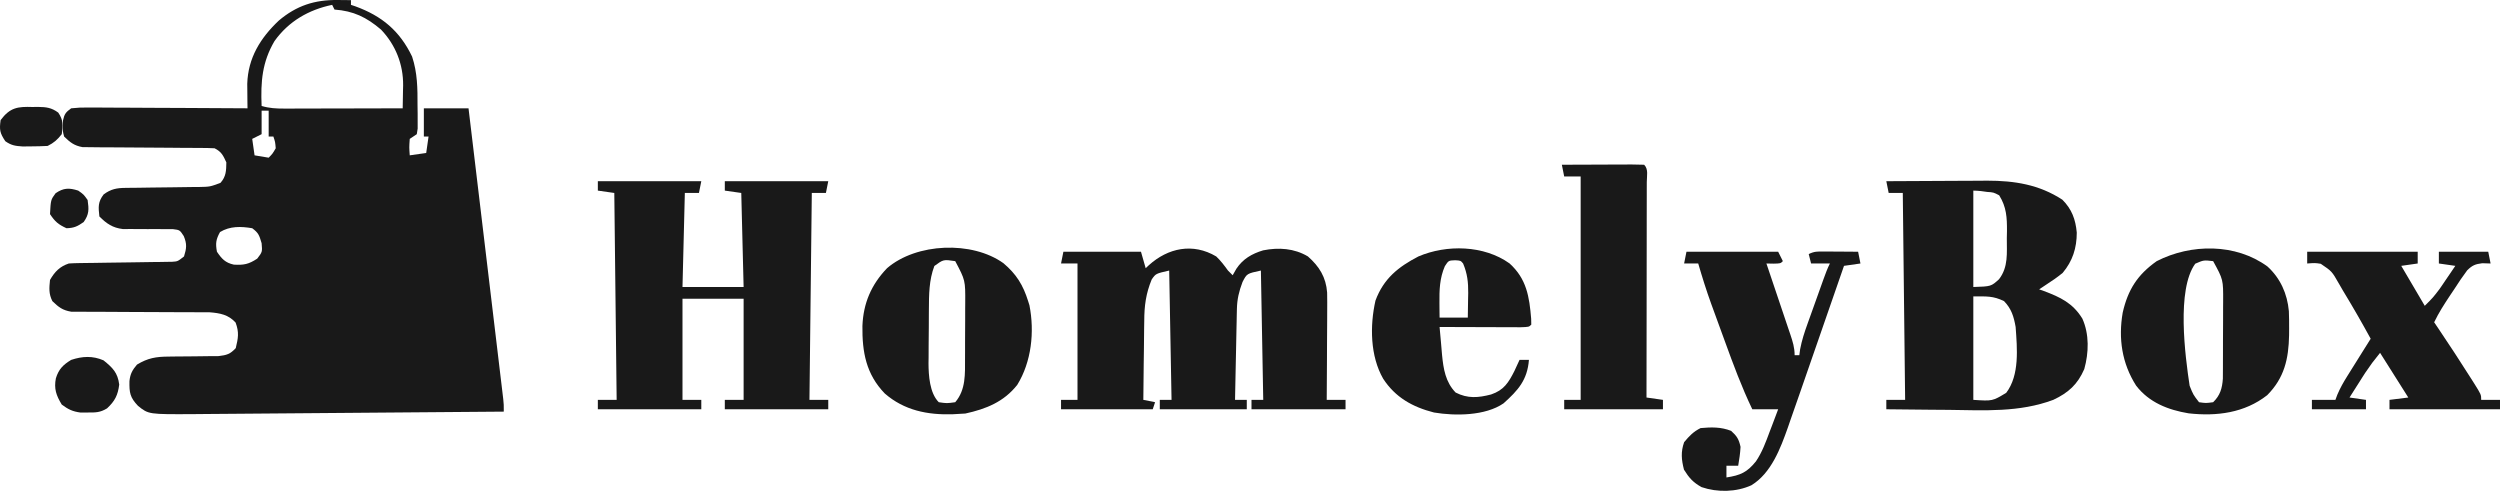
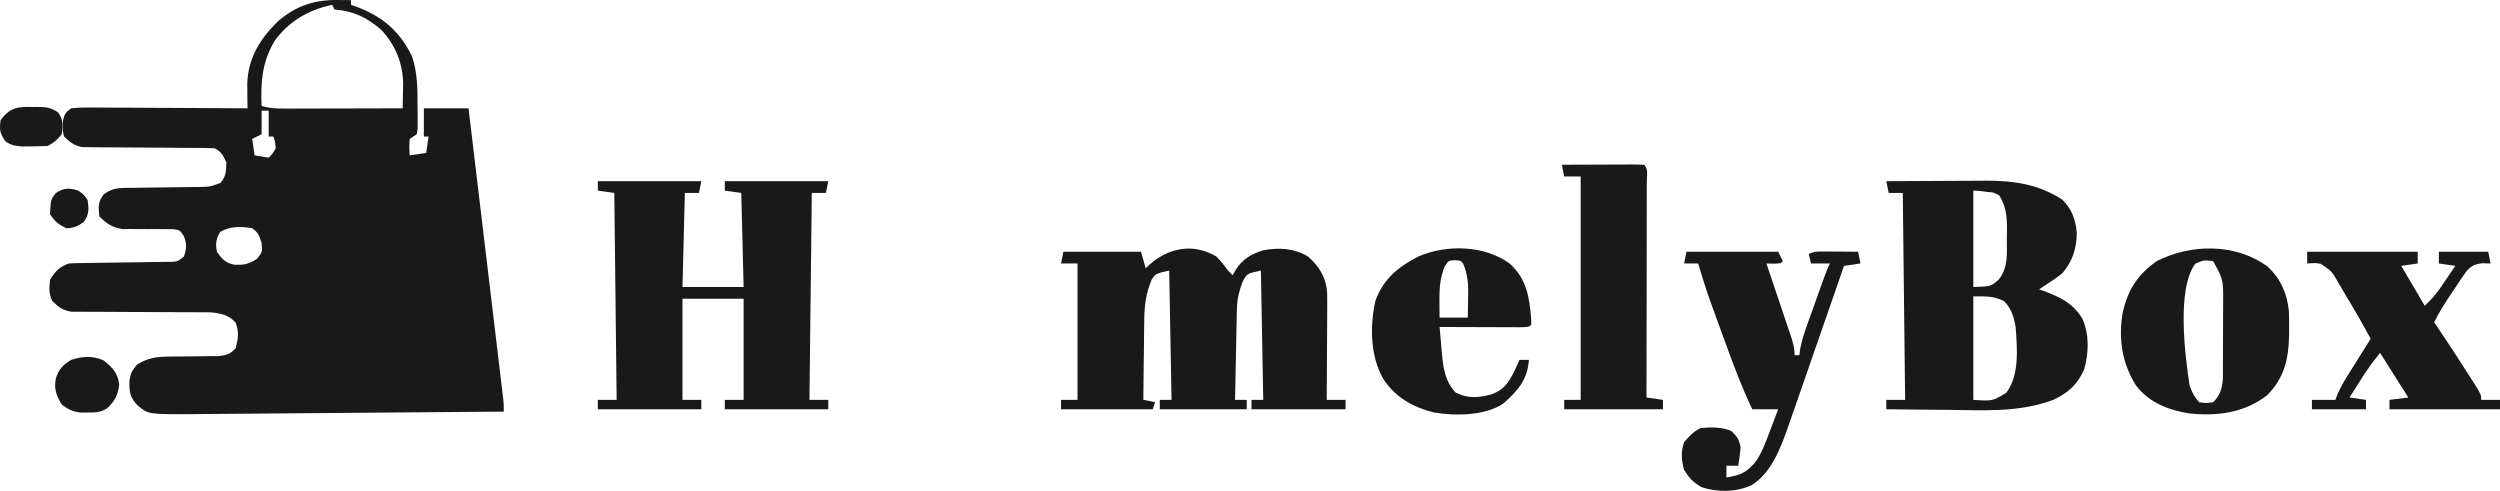
<svg xmlns="http://www.w3.org/2000/svg" height="100%" stroke-miterlimit="10" style="fill-rule:nonzero;clip-rule:evenodd;stroke-linecap:round;stroke-linejoin:round;" version="1.1" viewBox="111.86 873.804 3161.17 620.673" width="100%" xml:space="preserve">
  <defs />
  <g id="Layer">
    <g opacity="1">
      <path d="M538.733 873.814C543.498 873.854 543.498 873.854 548.36 873.895C550.763 873.929 553.166 873.964 555.642 873.999C555.642 875.962 555.642 877.924 555.642 879.945C558.396 880.871 558.396 880.871 561.205 881.815C594.718 894.007 617.341 912.811 632.942 945.353C639.763 965.976 639.879 985.817 639.817 1007.42C639.865 1010.8 639.913 1014.19 639.962 1017.68C639.964 1020.91 639.966 1024.14 639.968 1027.46C639.977 1030.39 639.986 1033.32 639.995 1036.34C639.63 1038.69 639.264 1041.04 638.888 1043.46C635.945 1045.43 633.001 1047.39 629.969 1049.41C629.225 1060.06 629.225 1060.06 629.969 1070.22C640.27 1068.75 640.27 1068.75 650.78 1067.25C651.761 1060.38 652.742 1053.51 653.753 1046.44C651.791 1046.44 649.829 1046.44 647.807 1046.44C647.807 1034.66 647.807 1022.89 647.807 1010.76C666.448 1010.76 685.089 1010.76 704.295 1010.76C710.116 1059.45 715.931 1108.14 721.739 1156.83C724.436 1179.43 727.135 1202.04 729.838 1224.64C732.194 1244.34 734.546 1264.05 736.894 1283.75C738.137 1294.18 739.383 1304.61 740.632 1315.05C742.026 1326.69 743.412 1338.33 744.798 1349.97C745.215 1353.44 745.632 1356.91 746.061 1360.48C746.436 1363.65 746.812 1366.81 747.198 1370.07C747.527 1372.83 747.856 1375.58 748.195 1378.42C748.891 1385.37 748.891 1385.37 748.891 1394.29C694.36 1394.74 639.829 1395.18 585.297 1395.6C559.975 1395.8 534.653 1396 509.332 1396.21C487.252 1396.4 465.172 1396.58 443.092 1396.74C431.41 1396.83 419.727 1396.92 408.044 1397.02C397.029 1397.12 386.014 1397.21 374.999 1397.28C369.068 1397.32 363.137 1397.38 357.207 1397.44C299.731 1397.78 299.731 1397.78 286.394 1387.04C276.268 1376.39 275.28 1370.47 275.547 1355.73C276.487 1346.67 279.187 1341.71 285.093 1334.82C298.788 1326.5 309.152 1324.79 325.067 1324.7C327.125 1324.67 329.183 1324.63 331.304 1324.6C340.037 1324.46 348.77 1324.43 357.505 1324.39C363.912 1324.34 370.317 1324.24 376.724 1324.14C380.534 1324.12 384.344 1324.1 388.269 1324.08C398.651 1322.86 402.868 1321.58 409.962 1314.01C413.081 1301.12 414.358 1294.08 409.776 1281.68C400.622 1271.64 390.091 1269.73 376.796 1268.67C371.773 1268.66 371.773 1268.66 366.648 1268.66C360.919 1268.63 360.919 1268.63 355.074 1268.6C352.046 1268.6 352.046 1268.6 348.957 1268.6C342.594 1268.6 336.232 1268.57 329.87 1268.52C311.791 1268.38 293.713 1268.3 275.634 1268.28C264.548 1268.27 253.463 1268.2 242.378 1268.09C238.166 1268.06 233.955 1268.05 229.743 1268.07C223.853 1268.09 217.962 1268.03 212.072 1267.97C208.726 1267.96 205.38 1267.96 201.932 1267.95C190.939 1266.11 185.989 1262.23 178.063 1254.55C173.381 1245.19 174.055 1238.14 175.089 1227.79C181.044 1217.45 187.34 1210.83 198.874 1206.98C203.342 1206.67 207.821 1206.52 212.299 1206.47C215.008 1206.43 217.716 1206.39 220.507 1206.35C223.425 1206.31 226.342 1206.28 229.348 1206.25C235.511 1206.15 241.674 1206.05 247.837 1205.96C257.565 1205.81 267.293 1205.68 277.022 1205.57C286.402 1205.45 295.781 1205.29 305.161 1205.14C309.537 1205.1 309.537 1205.1 314.002 1205.06C316.711 1205.01 319.419 1204.96 322.21 1204.91C325.784 1204.86 325.784 1204.86 329.431 1204.82C336.539 1204.36 336.539 1204.36 344.554 1198.06C347.76 1187.76 348.415 1182.34 344.21 1172.31C339.188 1164.6 339.188 1164.6 330.463 1163.54C327.241 1163.55 324.019 1163.56 320.7 1163.57C317.174 1163.53 313.648 1163.48 310.016 1163.43C306.329 1163.46 302.642 1163.48 298.843 1163.5C291.573 1163.5 284.303 1163.46 277.033 1163.39C273.805 1163.4 270.576 1163.42 267.25 1163.44C254.299 1161.91 246.615 1156.61 237.524 1147.52C236.209 1135.68 235.553 1129.29 242.913 1119.65C252.1 1112.82 259.496 1111.48 270.622 1111.38C273.083 1111.35 275.544 1111.31 278.079 1111.28C280.727 1111.26 283.375 1111.24 286.103 1111.22C291.711 1111.13 297.318 1111.05 302.926 1110.96C311.766 1110.84 320.606 1110.73 329.447 1110.65C337.98 1110.57 346.51 1110.43 355.041 1110.29C357.683 1110.28 360.325 1110.27 363.047 1110.26C377.445 1109.98 377.445 1109.98 390.736 1104.95C397.82 1096.83 397.888 1089.69 398.069 1079.14C394.069 1070.38 391.869 1065.63 383.204 1061.3C377.696 1061.01 372.178 1060.9 366.663 1060.88C363.199 1060.86 359.736 1060.84 356.168 1060.82C350.528 1060.8 350.528 1060.8 344.775 1060.78C338.893 1060.73 333.011 1060.68 327.129 1060.62C312.597 1060.49 298.065 1060.37 283.532 1060.33C275.387 1060.31 267.243 1060.25 259.099 1060.16C251.423 1060.08 243.746 1060.04 236.069 1060.05C230.832 1059.98 230.832 1059.98 225.489 1059.91C222.423 1059.89 219.358 1059.87 216.2 1059.85C205.618 1057.94 200.564 1053.87 192.928 1046.44C191.163 1039.74 191.163 1039.74 191.441 1032.87C191.472 1030.6 191.503 1028.33 191.534 1025.99C193.333 1017.85 195.07 1015.66 201.847 1010.76C209.26 1009.93 215.921 1009.63 223.328 1009.75C225.505 1009.75 227.681 1009.75 229.923 1009.74C237.114 1009.75 244.304 1009.82 251.495 1009.89C256.481 1009.91 261.468 1009.92 266.454 1009.93C279.578 1009.96 292.701 1010.05 305.825 1010.15C319.216 1010.24 332.608 1010.28 346 1010.32C372.276 1010.42 398.552 1010.57 424.827 1010.76C424.788 1007.94 424.749 1005.12 424.709 1002.21C424.679 998.49 424.649 994.769 424.618 990.936C424.579 987.256 424.54 983.576 424.5 979.785C425.504 947.082 441.042 921.887 464.406 899.828C486.729 880.93 509.688 873.494 538.733 873.814ZM531.857 879.945C502.193 886.123 476.875 900.727 459.017 925.656C443.269 952.328 441.373 977.235 442.665 1007.79C452.361 1010.68 461.093 1011.12 471.191 1011.1C474.524 1011.1 477.856 1011.1 481.289 1011.1C484.87 1011.08 488.45 1011.07 492.139 1011.05C495.818 1011.05 499.496 1011.04 503.287 1011.04C513.042 1011.02 522.798 1011 532.554 1010.96C542.518 1010.93 552.483 1010.92 562.448 1010.91C581.982 1010.87 601.516 1010.82 621.049 1010.76C621.221 1003.24 621.346 995.719 621.444 988.195C621.497 986.09 621.55 983.985 621.605 981.815C621.864 955.278 612.115 930.595 593.676 911.256C575.317 895.576 558.763 887.632 534.831 885.892C533.849 883.929 532.868 881.967 531.857 879.945ZM442.665 1013.73C442.665 1023.54 442.665 1033.36 442.665 1043.46C436.779 1046.41 436.779 1046.41 430.773 1049.41C431.754 1056.28 432.735 1063.15 433.746 1070.22C439.633 1071.2 445.52 1072.18 451.585 1073.19C456.545 1068.16 456.545 1068.16 460.504 1061.3C459.844 1053.28 459.844 1053.28 457.531 1046.44C455.569 1046.44 453.606 1046.44 451.585 1046.44C451.585 1035.64 451.585 1024.85 451.585 1013.73C448.641 1013.73 445.698 1013.73 442.665 1013.73ZM390.079 1167.22C384.897 1176.6 384.236 1181.55 386.177 1192.12C392.216 1201.08 396.703 1206.01 407.465 1208.42C420.106 1209.18 426.346 1207.94 437.091 1200.85C443.632 1192.33 443.632 1192.33 442.665 1181.34C439.722 1171.41 438.802 1168.33 430.773 1162.39C416.455 1159.96 402.647 1159.62 390.079 1167.22Z" fill="#000000" fill-opacity="0.901" fill-rule="nonzero" opacity="1" stroke="none" />
      <path d="M867.814 1102.93C910.983 1102.93 954.152 1102.93 998.629 1102.93C997.648 1107.83 996.667 1112.74 995.656 1117.79C989.769 1117.79 983.883 1117.79 977.818 1117.79C976.836 1157.04 975.855 1196.28 974.844 1236.71C1000.35 1236.71 1025.86 1236.71 1052.14 1236.71C1051.16 1197.47 1050.18 1158.22 1049.17 1117.79C1042.3 1116.81 1035.44 1115.83 1028.36 1114.82C1028.36 1110.89 1028.36 1106.97 1028.36 1102.93C1071.53 1102.93 1114.7 1102.93 1159.17 1102.93C1158.19 1107.83 1157.21 1112.74 1156.2 1117.79C1150.31 1117.79 1144.43 1117.79 1138.36 1117.79C1137.38 1204.13 1136.4 1290.47 1135.39 1379.42C1143.24 1379.42 1151.09 1379.42 1159.17 1379.42C1159.17 1383.35 1159.17 1387.27 1159.17 1391.31C1116.01 1391.31 1072.84 1391.31 1028.36 1391.31C1028.36 1387.39 1028.36 1383.46 1028.36 1379.42C1036.21 1379.42 1044.06 1379.42 1052.14 1379.42C1052.14 1337.23 1052.14 1295.05 1052.14 1251.58C1026.64 1251.58 1001.13 1251.58 974.844 1251.58C974.844 1293.77 974.844 1335.95 974.844 1379.42C982.693 1379.42 990.542 1379.42 998.629 1379.42C998.629 1383.35 998.629 1387.27 998.629 1391.31C955.46 1391.31 912.291 1391.31 867.814 1391.31C867.814 1387.39 867.814 1383.46 867.814 1379.42C875.663 1379.42 883.512 1379.42 891.599 1379.42C890.617 1293.08 889.636 1206.74 888.626 1117.79C881.758 1116.81 874.89 1115.83 867.814 1114.82C867.814 1110.89 867.814 1106.97 867.814 1102.93Z" fill="#000000" fill-opacity="0.901" fill-rule="nonzero" opacity="1" stroke="none" />
      <path d="M1649.73 1198.06C1655.6 1203.65 1659.8 1209.28 1664.6 1215.9C1667.54 1218.85 1667.54 1218.85 1670.54 1221.85C1672.08 1219.15 1673.61 1216.45 1675.19 1213.67C1683.46 1201.22 1694.69 1194.7 1709.05 1190.36C1728.55 1186.46 1748.4 1187.73 1765.68 1198.06C1780.03 1210.66 1788.57 1224.35 1789.98 1243.82C1790.15 1252.45 1790.13 1261.05 1790.05 1269.67C1790.04 1272.82 1790.03 1275.96 1790.02 1279.19C1789.99 1289.19 1789.91 1299.19 1789.84 1309.18C1789.81 1315.98 1789.78 1322.77 1789.76 1329.56C1789.69 1346.18 1789.59 1362.8 1789.46 1379.42C1797.31 1379.42 1805.16 1379.42 1813.25 1379.42C1813.25 1383.35 1813.25 1387.27 1813.25 1391.31C1774 1391.31 1734.76 1391.31 1694.33 1391.31C1694.33 1387.39 1694.33 1383.46 1694.33 1379.42C1699.23 1379.42 1704.14 1379.42 1709.19 1379.42C1707.72 1298.48 1707.72 1298.48 1706.22 1215.9C1688.45 1219.73 1688.45 1219.73 1682.99 1230.4C1678.52 1242.16 1676.14 1252.09 1675.88 1264.66C1675.82 1267.22 1675.76 1269.78 1675.7 1272.42C1675.65 1275.15 1675.6 1277.89 1675.55 1280.71C1675.45 1284.94 1675.45 1284.94 1675.36 1289.25C1675.17 1298.25 1674.99 1307.25 1674.82 1316.24C1674.69 1322.35 1674.56 1328.45 1674.43 1334.56C1674.11 1349.51 1673.81 1364.47 1673.52 1379.42C1678.42 1379.42 1683.33 1379.42 1688.38 1379.42C1688.38 1383.35 1688.38 1387.27 1688.38 1391.31C1652.08 1391.31 1615.78 1391.31 1578.38 1391.31C1578.38 1387.39 1578.38 1383.46 1578.38 1379.42C1583.28 1379.42 1588.19 1379.42 1593.24 1379.42C1591.77 1298.48 1591.77 1298.48 1590.27 1215.9C1573.31 1219.76 1573.31 1219.76 1568.15 1227.18C1560.79 1245.02 1558.75 1260.62 1558.73 1279.83C1558.68 1282.7 1558.63 1285.57 1558.58 1288.52C1558.43 1297.57 1558.37 1306.63 1558.31 1315.69C1558.23 1321.87 1558.14 1328.05 1558.04 1334.23C1557.82 1349.29 1557.68 1364.35 1557.57 1379.42C1562.47 1380.4 1567.38 1381.38 1572.43 1382.39C1570.96 1386.81 1570.96 1386.81 1569.46 1391.31C1531.19 1391.31 1492.93 1391.31 1453.51 1391.31C1453.51 1387.39 1453.51 1383.46 1453.51 1379.42C1460.38 1379.42 1467.24 1379.42 1474.32 1379.42C1474.32 1322.52 1474.32 1265.61 1474.32 1206.98C1467.45 1206.98 1460.58 1206.98 1453.51 1206.98C1454.49 1202.08 1455.47 1197.17 1456.48 1192.12C1488.86 1192.12 1521.23 1192.12 1554.59 1192.12C1556.55 1198.99 1558.52 1205.85 1560.54 1212.93C1561.83 1211.71 1563.13 1210.49 1564.46 1209.24C1588.78 1187.23 1620.25 1180.62 1649.73 1198.06Z" fill="#000000" fill-opacity="0.901" fill-rule="nonzero" opacity="1" stroke="none" />
      <path d="M2497.05 1102.93C2518.47 1102.77 2539.89 1102.67 2561.31 1102.6C2568.59 1102.57 2575.86 1102.53 2583.14 1102.48C2593.64 1102.4 2604.14 1102.37 2614.64 1102.34C2617.85 1102.31 2621.07 1102.28 2624.38 1102.25C2659.14 1102.25 2690.18 1107.11 2719.66 1126.34C2731.58 1138.25 2736.34 1151.16 2737.87 1167.9C2737.87 1187.38 2732.64 1203.89 2720.03 1218.88C2713.39 1224.33 2706.46 1229.11 2699.22 1233.74C2696.28 1235.7 2693.34 1237.66 2690.3 1239.69C2692.24 1240.37 2694.18 1241.06 2696.18 1241.77C2717.05 1249.55 2732.9 1257.07 2744.93 1276.66C2753.84 1296.54 2753.12 1319.83 2747.35 1340.52C2738.87 1360 2727.15 1370.5 2708.14 1379.42C2665.31 1395.42 2620.85 1392.67 2575.84 1392.06C2568.18 1392 2560.52 1391.94 2552.86 1391.89C2534.26 1391.76 2515.66 1391.57 2497.05 1391.31C2497.05 1387.39 2497.05 1383.46 2497.05 1379.42C2504.9 1379.42 2512.75 1379.42 2520.84 1379.42C2519.86 1293.08 2518.88 1206.74 2517.87 1117.79C2511.98 1117.79 2506.09 1117.79 2500.03 1117.79C2498.56 1110.43 2498.56 1110.43 2497.05 1102.93ZM2607.06 1114.82C2607.06 1155.04 2607.06 1195.27 2607.06 1236.71C2629.54 1235.98 2629.54 1235.98 2639.58 1226.87C2651.55 1211.26 2649.33 1193.78 2649.42 1174.84C2649.49 1171.94 2649.55 1169.05 2649.61 1166.07C2649.7 1148.82 2649.03 1135.6 2639.76 1120.76C2632.6 1117.03 2632.6 1117.03 2624.53 1116.49C2621.88 1116.13 2619.24 1115.76 2616.51 1115.39C2611.79 1114.96 2611.79 1114.96 2607.06 1114.82ZM2607.06 1248.61C2607.06 1291.77 2607.06 1334.94 2607.06 1379.42C2631.33 1381.02 2631.33 1381.02 2648.68 1370.5C2665.73 1347.97 2662.49 1314.32 2660.57 1287.26C2658.24 1274.06 2655.28 1264.24 2645.89 1254.55C2631.91 1247.77 2623.74 1248.61 2607.06 1248.61Z" fill="#000000" fill-opacity="0.901" fill-rule="nonzero" opacity="1" stroke="none" />
      <path d="M2978.97 1210.75C2995.34 1225.64 3004.07 1245.23 3006.06 1267.26C3006.35 1274.74 3006.43 1282.18 3006.38 1289.67C3006.36 1292.31 3006.34 1294.95 3006.33 1297.67C3005.77 1327.6 3000.36 1351.61 2978.69 1373.47C2949.98 1396 2914.73 1400.42 2879.27 1396.45C2853.4 1392.15 2829.26 1382.72 2812.93 1361.44C2794.95 1333.26 2790.32 1301.91 2795.94 1269.13C2802.54 1240.16 2814.59 1221.2 2838.96 1204.01C2882.22 1181.84 2938.81 1181.35 2978.97 1210.75ZM2887.66 1207.27C2863.88 1239.99 2874.84 1323.69 2880.58 1361.58C2885.12 1372.92 2885.12 1372.92 2892.47 1382.39C2901.14 1383.63 2901.14 1383.63 2910.31 1382.39C2919.19 1373.82 2921.8 1364.69 2922.6 1352.6C2922.61 1350.48 2922.62 1348.36 2922.64 1346.17C2922.65 1343.75 2922.67 1341.33 2922.69 1338.83C2922.7 1336.24 2922.7 1333.64 2922.7 1330.97C2922.71 1328.27 2922.72 1325.57 2922.73 1322.79C2922.75 1317.08 2922.75 1311.38 2922.75 1305.67C2922.76 1296.99 2922.81 1288.31 2922.87 1279.64C2922.88 1274.08 2922.89 1268.52 2922.89 1262.96C2922.91 1260.39 2922.93 1257.82 2922.95 1255.17C2923.1 1227.36 2923.1 1227.36 2910.31 1204.01C2898.34 1202.61 2898.34 1202.61 2887.66 1207.27Z" fill="#000000" fill-opacity="0.901" fill-rule="nonzero" opacity="1" stroke="none" />
-       <path d="M1380.67 1206.61C1397.07 1220.47 1405.55 1234.26 1411.89 1254.55C1412.44 1256.3 1412.99 1258.05 1413.56 1259.85C1420.16 1293.34 1416.15 1331.34 1398.13 1360.48C1381.12 1381.99 1358.81 1390.91 1332.54 1396.7C1329.29 1396.89 1326.04 1397.07 1322.69 1397.26C1320.7 1397.37 1318.7 1397.49 1316.64 1397.61C1284.63 1398.62 1255.2 1392.76 1230.61 1371.34C1206.92 1346.79 1201.99 1318.94 1202.36 1285.97C1203.48 1257.27 1213.5 1233.77 1233.5 1212.93C1270.7 1180.91 1340.94 1178.12 1380.67 1206.61ZM1293.33 1210.14C1286.5 1227.98 1286.52 1246.63 1286.41 1265.49C1286.4 1267.91 1286.38 1270.32 1286.36 1272.81C1286.33 1277.89 1286.31 1282.97 1286.3 1288.06C1286.27 1295.76 1286.18 1303.46 1286.09 1311.17C1286.07 1316.13 1286.05 1321.1 1286.04 1326.07C1286 1328.34 1285.97 1330.6 1285.93 1332.94C1285.99 1348.42 1287.32 1370.8 1298.91 1382.39C1309.06 1383.88 1309.06 1383.88 1319.72 1382.39C1333.29 1366.56 1332.08 1346.53 1332.11 1326.79C1332.12 1324.3 1332.13 1321.81 1332.14 1319.25C1332.16 1313.99 1332.16 1308.73 1332.16 1303.47C1332.17 1295.5 1332.22 1287.53 1332.28 1279.56C1332.29 1274.43 1332.29 1269.3 1332.3 1264.17C1332.32 1261.82 1332.34 1259.46 1332.36 1257.04C1332.54 1228.24 1332.54 1228.24 1319.72 1204.01C1304.79 1201.77 1304.79 1201.77 1293.33 1210.14Z" fill="#000000" fill-opacity="0.901" fill-rule="nonzero" opacity="1" stroke="none" />
      <path d="M2086.77 1082.11C2101.54 1082.04 2116.3 1081.99 2131.07 1081.95C2136.09 1081.94 2141.12 1081.92 2146.15 1081.89C2153.36 1081.85 2160.57 1081.84 2167.78 1081.82C2171.17 1081.8 2171.17 1081.8 2174.63 1081.78C2180.03 1081.78 2185.43 1081.93 2190.83 1082.11C2196.54 1087.83 2194.16 1096.35 2194.17 1103.95C2194.16 1108.02 2194.16 1108.02 2194.14 1112.17C2194.14 1115.01 2194.14 1117.86 2194.14 1120.78C2194.14 1130.23 2194.12 1139.67 2194.09 1149.11C2194.09 1155.64 2194.08 1162.17 2194.08 1168.7C2194.07 1185.92 2194.04 1203.14 2194.01 1220.35C2193.98 1237.91 2193.96 1255.47 2193.95 1273.02C2193.92 1307.5 2193.86 1341.97 2193.8 1376.45C2200.67 1377.43 2207.54 1378.41 2214.61 1379.42C2214.61 1383.35 2214.61 1387.27 2214.61 1391.31C2173.41 1391.31 2132.2 1391.31 2089.74 1391.31C2089.74 1387.39 2089.74 1383.46 2089.74 1379.42C2096.61 1379.42 2103.48 1379.42 2110.56 1379.42C2110.56 1286.22 2110.56 1193.01 2110.56 1096.98C2103.69 1096.98 2096.82 1096.98 2089.74 1096.98C2088.27 1089.62 2088.27 1089.62 2086.77 1082.11Z" fill="#000000" fill-opacity="0.901" fill-rule="nonzero" opacity="1" stroke="none" />
      <path d="M2244.34 1192.12C2282.61 1192.12 2320.87 1192.12 2360.29 1192.12C2362.26 1196.04 2364.22 1199.97 2366.24 1204.01C2363.27 1206.98 2363.27 1206.98 2354.16 1207.17C2351.28 1207.11 2348.4 1207.05 2345.43 1206.98C2346.51 1210.18 2347.59 1213.37 2348.7 1216.67C2352.71 1228.51 2356.69 1240.37 2360.67 1252.22C2362.4 1257.35 2364.13 1262.48 2365.86 1267.61C2368.35 1274.98 2370.83 1282.35 2373.3 1289.73C2374.08 1292.02 2374.86 1294.32 2375.67 1296.68C2378.7 1305.77 2381.11 1313.29 2381.11 1322.93C2383.07 1322.93 2385.03 1322.93 2387.05 1322.93C2387.39 1320.44 2387.73 1317.94 2388.08 1315.37C2390.18 1304.27 2393.53 1293.98 2397.36 1283.4C2398.08 1281.39 2398.79 1279.39 2399.53 1277.32C2401.03 1273.11 2402.54 1268.9 2404.06 1264.7C2406.38 1258.25 2408.69 1251.8 2410.99 1245.34C2412.45 1241.24 2413.92 1237.14 2415.39 1233.04C2416.42 1230.15 2416.42 1230.15 2417.48 1227.2C2419.97 1220.3 2422.42 1213.55 2425.7 1206.98C2417.85 1206.98 2410 1206.98 2401.92 1206.98C2400.44 1201.1 2400.44 1201.1 2398.94 1195.09C2405.93 1191.6 2410.06 1191.78 2417.83 1191.83C2421.62 1191.84 2421.62 1191.84 2425.49 1191.86C2428.14 1191.88 2430.78 1191.91 2433.51 1191.93C2436.17 1191.95 2438.84 1191.96 2441.59 1191.97C2448.19 1192.01 2454.78 1192.06 2461.38 1192.12C2462.85 1199.48 2462.85 1199.48 2464.35 1206.98C2457.48 1207.96 2450.62 1208.95 2443.54 1209.96C2442.97 1211.6 2442.41 1213.24 2441.82 1214.93C2426.6 1258.93 2411.34 1302.92 2396.04 1346.89C2393.33 1354.69 2390.62 1362.48 2387.93 1370.28C2383.95 1381.76 2379.93 1393.23 2375.9 1404.69C2374.81 1407.87 2373.71 1411.04 2372.58 1414.32C2363.19 1440.85 2351.52 1472.07 2326.48 1487.38C2307.25 1496.16 2283.35 1496.6 2263.45 1489.77C2252.71 1483.78 2247.74 1478.21 2241.19 1467.68C2237.97 1455.03 2237.03 1445.35 2241.37 1432.94C2247.89 1425.08 2253.07 1419.66 2262.18 1415.1C2275.78 1413.85 2288.05 1413.57 2300.83 1418.63C2308.21 1425.31 2310.56 1429.12 2312.72 1438.88C2312.3 1447.01 2311.12 1454.62 2309.75 1462.67C2304.85 1462.67 2299.94 1462.67 2294.89 1462.67C2294.89 1467.57 2294.89 1472.48 2294.89 1477.53C2312.71 1474.77 2320.88 1471.12 2332.17 1457.21C2340.01 1445.58 2344.67 1432.83 2349.52 1419.74C2350.57 1417 2351.62 1414.26 2352.71 1411.43C2355.28 1404.74 2357.79 1398.03 2360.29 1391.31C2349.5 1391.31 2338.71 1391.31 2327.59 1391.31C2314.2 1363.42 2303.59 1334.76 2293.04 1305.7C2290.06 1297.48 2287.05 1289.27 2284.04 1281.06C2282.1 1275.75 2280.17 1270.44 2278.23 1265.13C2277.35 1262.72 2276.47 1260.31 2275.56 1257.83C2269.49 1241.05 2264.18 1224.12 2259.21 1206.98C2253.32 1206.98 2247.44 1206.98 2241.37 1206.98C2242.35 1202.08 2243.33 1197.17 2244.34 1192.12Z" fill="#000000" fill-opacity="0.901" fill-rule="nonzero" opacity="1" stroke="none" />
      <path d="M2020.6 1206.87C2042.27 1226.44 2045.69 1249.11 2047.97 1276.82C2048.02 1279.28 2048.07 1281.74 2048.12 1284.28C2045.15 1287.26 2045.15 1287.26 2034.44 1287.59C2029.67 1287.59 2024.91 1287.58 2020.14 1287.55C2017.64 1287.54 2015.14 1287.54 2012.56 1287.53C2004.53 1287.52 1996.5 1287.48 1988.47 1287.44C1983.05 1287.43 1977.62 1287.41 1972.19 1287.4C1958.85 1287.37 1945.51 1287.32 1932.17 1287.26C1932.33 1289.02 1932.49 1290.79 1932.65 1292.62C1932.86 1294.98 1933.08 1297.34 1933.29 1299.78C1933.52 1302.25 1933.74 1304.71 1933.97 1307.25C1934.42 1312.35 1934.86 1317.46 1935.28 1322.56C1937.01 1340.24 1939.61 1356.87 1952.43 1370.13C1967.72 1378 1981.11 1376.8 1997.27 1372.6C2013.42 1367.18 2019.34 1357.62 2026.75 1343C2028.96 1338.31 2031.14 1333.61 2033.26 1328.88C2037.18 1328.88 2041.11 1328.88 2045.15 1328.88C2043.1 1354.49 2031.39 1367.33 2013.03 1383.83C1990.05 1399.7 1951.93 1399.91 1925.11 1395.4C1898.04 1388.48 1876.26 1376.37 1860.82 1352.66C1844.35 1323.97 1843.92 1285.63 1851.1 1253.86C1861.39 1226.14 1879.79 1211.36 1905.41 1198.06C1941.13 1182.81 1988.27 1183.75 2020.6 1206.87ZM1938.86 1210.33C1932.2 1225.65 1931.82 1240.62 1931.99 1257.15C1932.01 1260.58 1932.04 1264.01 1932.07 1267.54C1932.1 1270.12 1932.14 1272.7 1932.17 1275.36C1943.95 1275.36 1955.72 1275.36 1967.85 1275.36C1968.01 1267.31 1968.13 1259.26 1968.22 1251.21C1968.27 1248.95 1968.32 1246.68 1968.37 1244.36C1968.49 1230.7 1967.29 1219.79 1961.9 1206.98C1958.78 1203.28 1958.78 1203.28 1951.87 1202.89C1943.55 1203.19 1943.55 1203.19 1938.86 1210.33Z" fill="#000000" fill-opacity="0.901" fill-rule="nonzero" opacity="1" stroke="none" />
      <path d="M3029.23 1192.12C3075.35 1192.12 3121.46 1192.12 3168.97 1192.12C3168.97 1197.02 3168.97 1201.93 3168.97 1206.98C3162.1 1207.96 3155.23 1208.95 3148.16 1209.96C3157.97 1226.63 3167.78 1243.31 3177.89 1260.5C3188.25 1250.19 3188.25 1250.19 3196.79 1238.99C3197.96 1237.28 3199.13 1235.58 3200.34 1233.82C3201.51 1232.08 3202.69 1230.33 3203.9 1228.54C3205.74 1225.85 3205.74 1225.85 3207.61 1223.11C3210.59 1218.74 3213.57 1214.35 3216.54 1209.96C3209.67 1208.97 3202.8 1207.99 3195.73 1206.98C3195.73 1202.08 3195.73 1197.17 3195.73 1192.12C3216.33 1192.12 3236.93 1192.12 3258.16 1192.12C3259.63 1199.48 3259.63 1199.48 3261.13 1206.98C3257.66 1206.87 3254.19 1206.76 3250.61 1206.65C3241.69 1207.77 3238.09 1209.23 3231.58 1215.58C3225.83 1223.24 3220.57 1231.06 3215.42 1239.13C3213.59 1241.85 3211.77 1244.58 3209.88 1247.38C3202.53 1258.43 3195.51 1269.32 3189.78 1281.31C3192.48 1285.31 3192.48 1285.31 3195.24 1289.39C3209.18 1310.12 3222.91 1330.98 3236.23 1352.11C3237.53 1354.15 3238.83 1356.19 3240.17 1358.3C3249.24 1372.77 3249.24 1372.77 3249.24 1379.42C3257.09 1379.42 3264.94 1379.42 3273.03 1379.42C3273.03 1383.35 3273.03 1387.27 3273.03 1391.31C3226.91 1391.31 3180.8 1391.31 3133.29 1391.31C3133.29 1387.39 3133.29 1383.46 3133.29 1379.42C3141.14 1378.44 3148.99 1377.46 3157.08 1376.45C3145.3 1357.81 3133.53 1339.17 3121.4 1319.96C3111.4 1332.41 3111.4 1332.41 3102.49 1345.38C3101.32 1347.21 3100.15 1349.04 3098.95 1350.93C3097.77 1352.79 3096.6 1354.65 3095.38 1356.57C3094.16 1358.48 3092.94 1360.4 3091.68 1362.38C3088.7 1367.06 3085.72 1371.75 3082.75 1376.45C3093.05 1377.92 3093.05 1377.92 3103.56 1379.42C3103.56 1383.35 3103.56 1387.27 3103.56 1391.31C3080.99 1391.31 3058.43 1391.31 3035.18 1391.31C3035.18 1387.39 3035.18 1383.46 3035.18 1379.42C3044.99 1379.42 3054.8 1379.42 3064.91 1379.42C3065.71 1377.28 3066.5 1375.14 3067.32 1372.93C3070.88 1364.5 3075.04 1357.2 3079.89 1349.45C3081.62 1346.68 3083.34 1343.91 3085.12 1341.06C3087.81 1336.78 3087.81 1336.78 3090.55 1332.41C3093.28 1328.04 3093.28 1328.04 3096.06 1323.59C3100.53 1316.43 3105.01 1309.27 3109.51 1302.12C3098.26 1281.52 3086.58 1261.22 3074.39 1241.17C3072.67 1238.2 3070.95 1235.23 3069.18 1232.16C3060.44 1216.86 3060.44 1216.86 3046.38 1207.35C3039.15 1206.25 3039.15 1206.25 3029.23 1206.98C3029.23 1202.08 3029.23 1197.17 3029.23 1192.12Z" fill="#000000" fill-opacity="0.901" fill-rule="nonzero" opacity="1" stroke="none" />
      <path d="M242.727 1329.44C254.297 1338.76 260.718 1344.97 262.609 1360.1C260.929 1373.53 257.096 1380.99 247.221 1390.17C238.629 1395.43 232.861 1395.48 222.844 1395.4C219.813 1395.42 216.781 1395.45 213.658 1395.47C203.58 1394.12 198.063 1391.43 189.955 1385.37C182.919 1373.79 179.93 1365.34 182.522 1352.11C186.098 1340.65 191.5 1335.19 201.847 1328.88C216.039 1324.15 229.051 1323.53 242.727 1329.44Z" fill="#000000" fill-opacity="0.901" fill-rule="nonzero" opacity="1" stroke="none" />
      <path d="M152.977 1009.09C155.221 1009.06 157.465 1009.02 159.777 1008.99C170.354 1009.13 176.842 1009.87 185.484 1016.16C192.053 1025.7 191.569 1032.17 189.955 1043.46C184.404 1050.5 180.082 1054.35 172.116 1058.33C165.31 1058.7 158.492 1058.85 151.677 1058.89C146.169 1058.95 146.169 1058.95 140.551 1059.01C131.132 1058.37 126.226 1057.72 118.601 1052.38C111.628 1041.92 110.931 1037.94 112.655 1025.63C124.634 1009.63 134.3 1008.49 152.977 1009.09Z" fill="#000000" fill-opacity="0.901" fill-rule="nonzero" opacity="1" stroke="none" />
      <path d="M210.766 1114.82C217.641 1119.65 217.641 1119.65 222.659 1126.71C224.351 1138.56 224.655 1144.71 217.641 1154.58C209.839 1160.07 205.447 1162.15 195.901 1162.39C185.536 1157.57 181.502 1154.17 175.089 1144.55C176.058 1126.47 176.058 1126.47 182.15 1118.16C192.267 1111.16 199.422 1111.22 210.766 1114.82Z" fill="#000000" fill-opacity="0.901" fill-rule="nonzero" opacity="1" stroke="none" />
    </g>
  </g>
</svg>